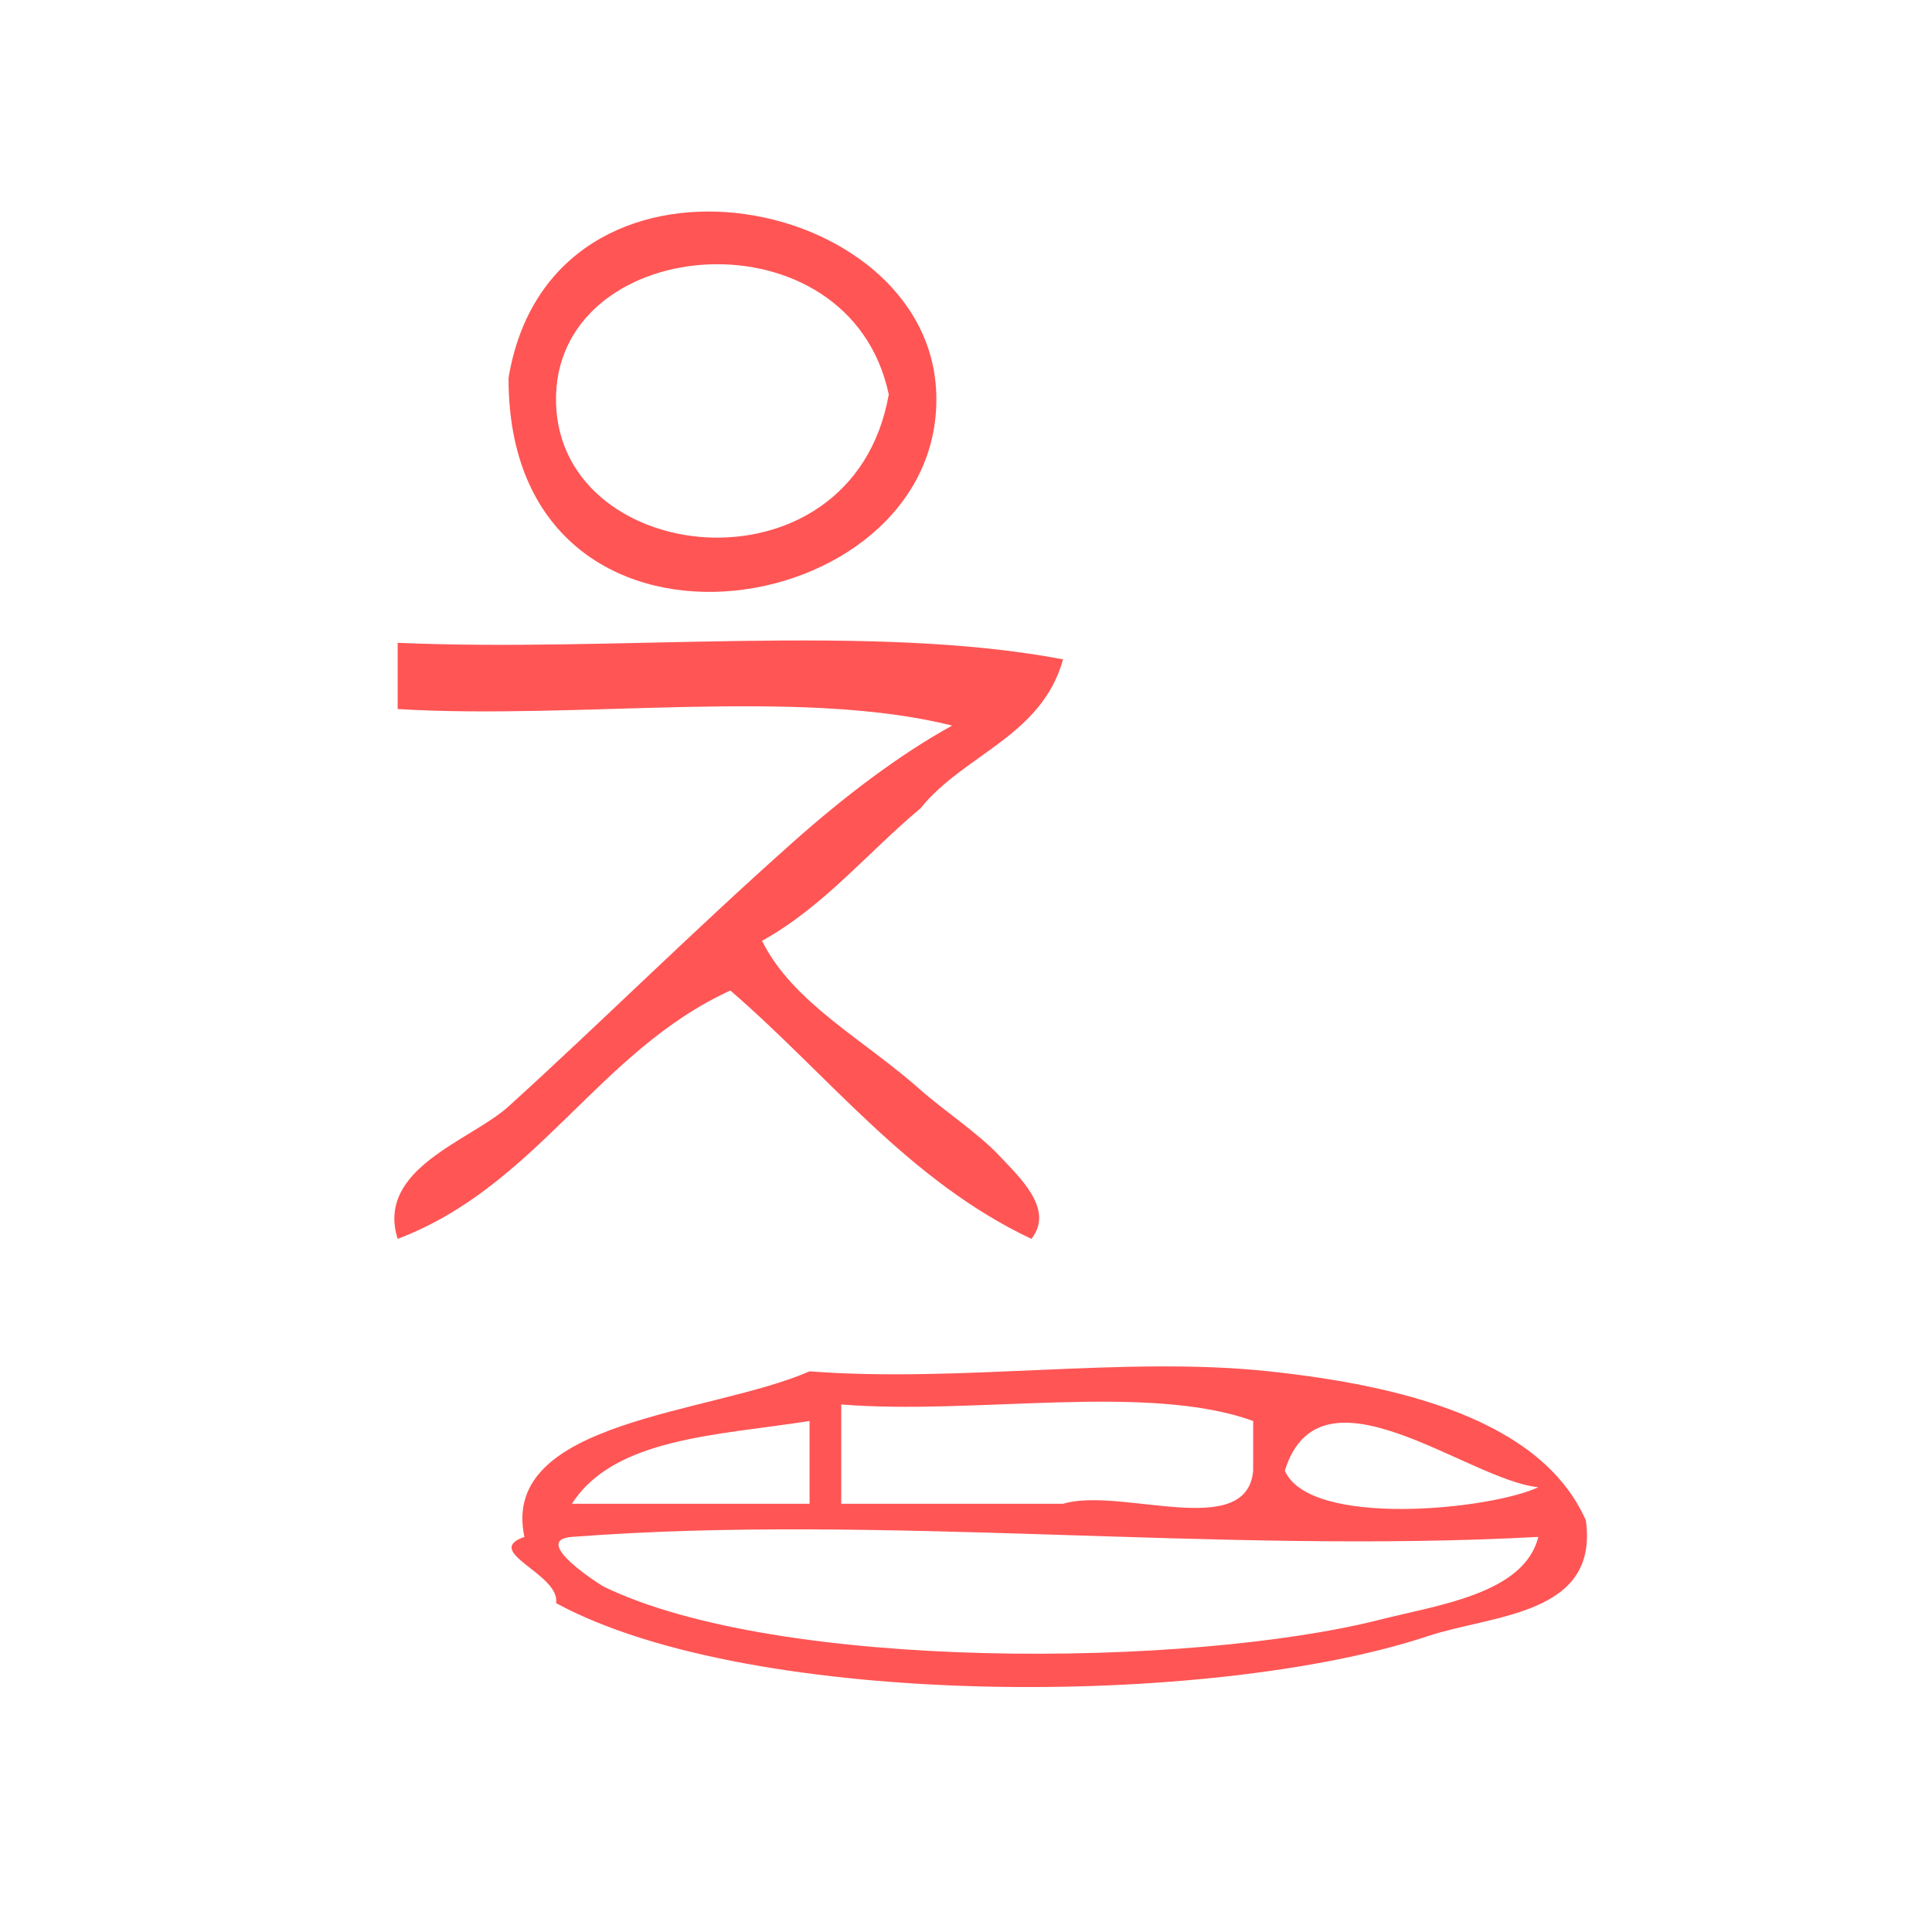
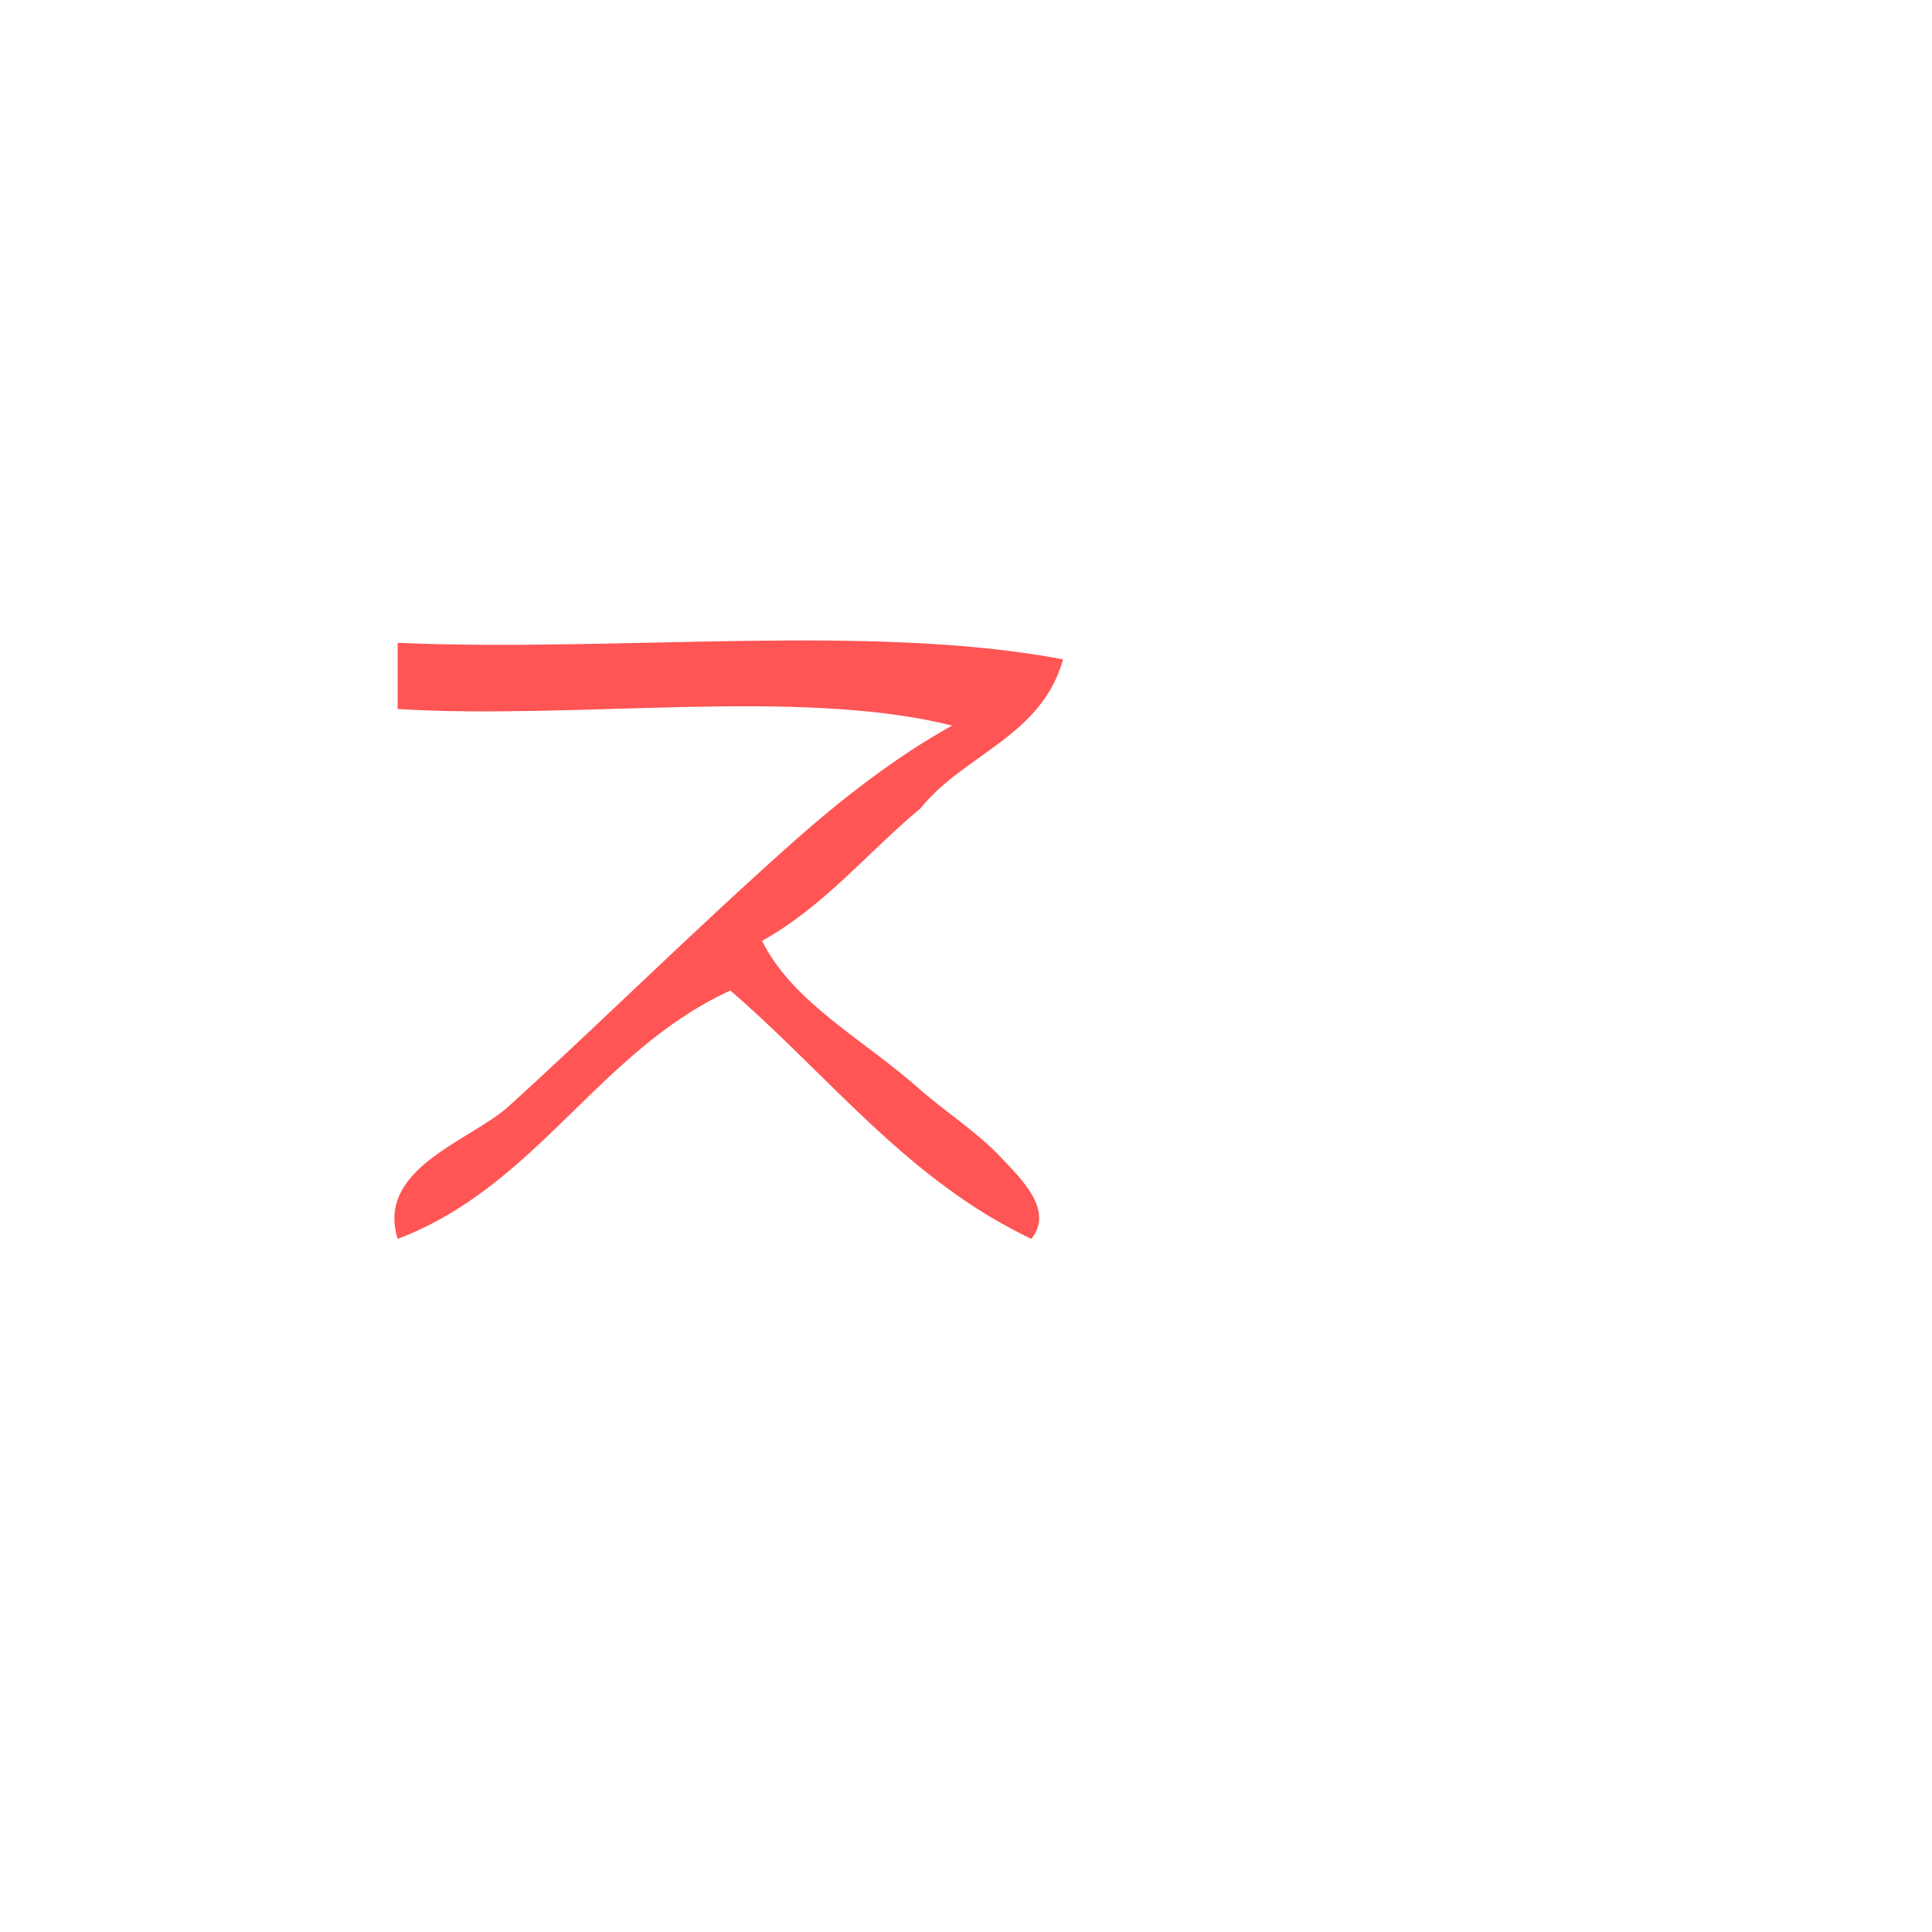
<svg xmlns="http://www.w3.org/2000/svg" xmlns:ns1="http://sodipodi.sourceforge.net/DTD/sodipodi-0.dtd" xmlns:ns2="http://www.inkscape.org/namespaces/inkscape" version="1.1" id="Calque_1" x="0px" y="0px" width="100px" height="100px" viewBox="0 0 100 100" style="enable-background:new 0 0 100 100;" xml:space="preserve" ns1:docname="unideo-04-tooth.svg" ns2:version="0.92.1 r15371">
  <defs id="defs17" />
  <ns1:namedview pagecolor="#ffffff" bordercolor="#666666" borderopacity="1" objecttolerance="10" gridtolerance="10" guidetolerance="10" ns2:pageopacity="0" ns2:pageshadow="2" ns2:window-width="640" ns2:window-height="480" id="namedview15" showgrid="false" ns2:zoom="2.36" ns2:cx="50" ns2:cy="50" ns2:window-x="0" ns2:window-y="0" ns2:window-maximized="0" ns2:current-layer="Calque_1" />
  <g id="g12" style="fill:#ff5555" transform="matrix(0.82,0,0,0.857,10.277,6.285)">
    <g id="g10" style="fill:#ff5555">
      <g id="g8" style="fill:#ff5555">
-         <path d="m 19.568,15.49 c 2.699,-15.559 26.644,-11.328 27,1 0.405,13.963 -27.054,18.096 -27,-1 z m 3,1 c -0.37,10.46 18.676,12.553 21,0 -2.47,-11.145 -20.653,-9.807 -21,0 z" id="path2" style="fill:#ff5555" ns2:connector-curvature="0" />
        <path d="m 12.568,31.49 c 13.754,0.579 29.88,-1.213 42.001,1 -1.347,4.654 -6.268,5.733 -9.001,9 -3.339,2.661 -6.082,5.918 -10,8 1.947,3.754 6.435,5.963 10,9 1.442,1.229 3.646,2.615 5,4 1.235,1.265 3.49,3.225 2.001,5 -7.801,-3.533 -12.792,-9.876 -19.001,-15 -8.344,3.655 -12.19,11.81 -21,15 -1.397,-4.262 4.61,-5.927 7,-8 5.784,-5.018 11.605,-10.562 18,-16 3.096,-2.632 6.597,-5.212 10,-7 -9.672,-2.327 -23.663,-0.337 -35,-1 0,-1.333 0,-2.666 0,-4 z" id="path4" style="fill:#ff5555" ns2:connector-curvature="0" />
-         <path d="m 87.569,84.49 c 0.834,5.746 -5.852,5.682 -10,7 -13.565,4.314 -42.581,4.454 -55.001,-2 0.286,-1.763 -4.709,-3.097 -2,-4 -1.574,-7.084 11.801,-7.401 18,-10 9.562,0.701 19.861,-0.937 29.001,0 8.367,0.858 17.196,2.929 20,9 z m -47.001,-1 c 4.667,0 9.333,0 14.001,0 3.619,-1.047 11.602,2.27 12,-2 0,-1 0,-2 0,-3 -6.677,-2.324 -17.661,-0.34 -26.001,-1 0,2 0,4 0,6 z m -17,0 c 5,0 10,0 15,0 0,-1.667 0,-3.333 0,-5 -5.797,0.869 -12.328,1.006 -15,5 z m 45.001,-2 c 1.563,3.463 12.925,2.371 16,1 -4.439,-0.416 -13.774,-7.873 -16,-1 z m -45.001,4 c -2.684,0.197 1.854,2.933 2,3 11.067,5.149 37.02,4.905 49.001,2 3.687,-0.894 9.108,-1.568 10,-5 -20.245,1.054 -41.531,-1.429 -61.001,0 z" id="path6" style="fill:#ff5555" ns2:connector-curvature="0" />
      </g>
    </g>
  </g>
</svg>